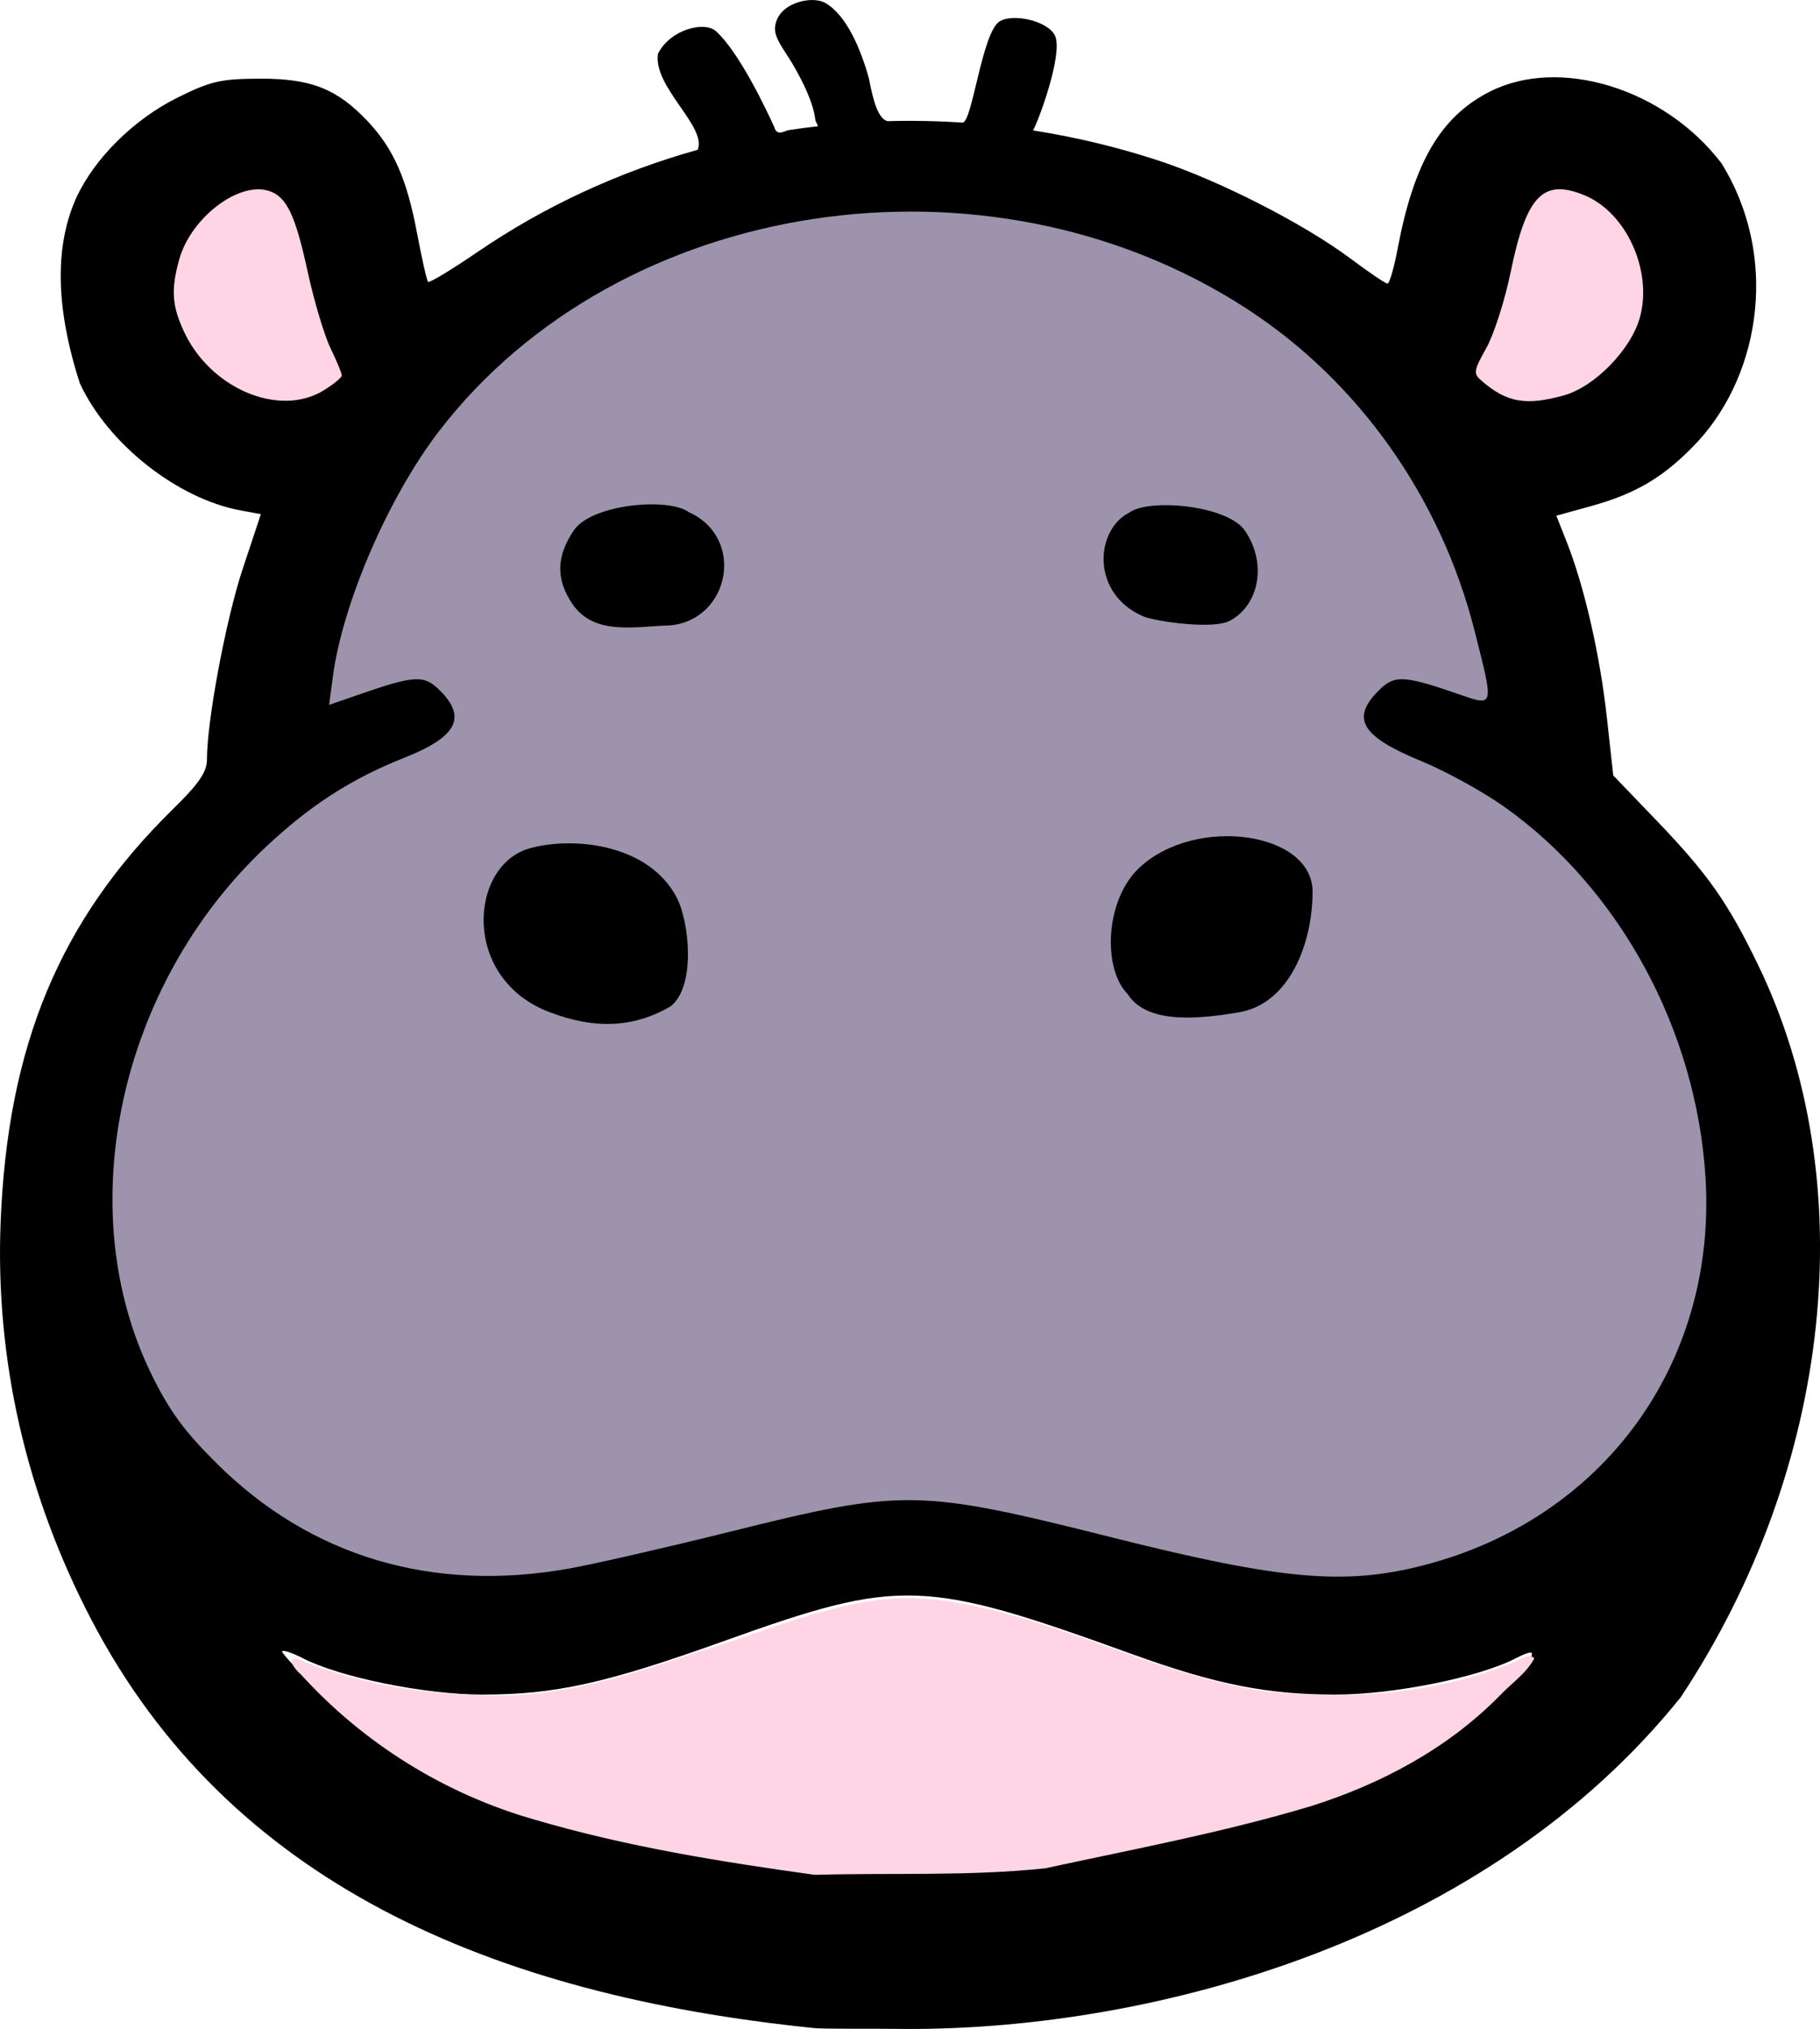
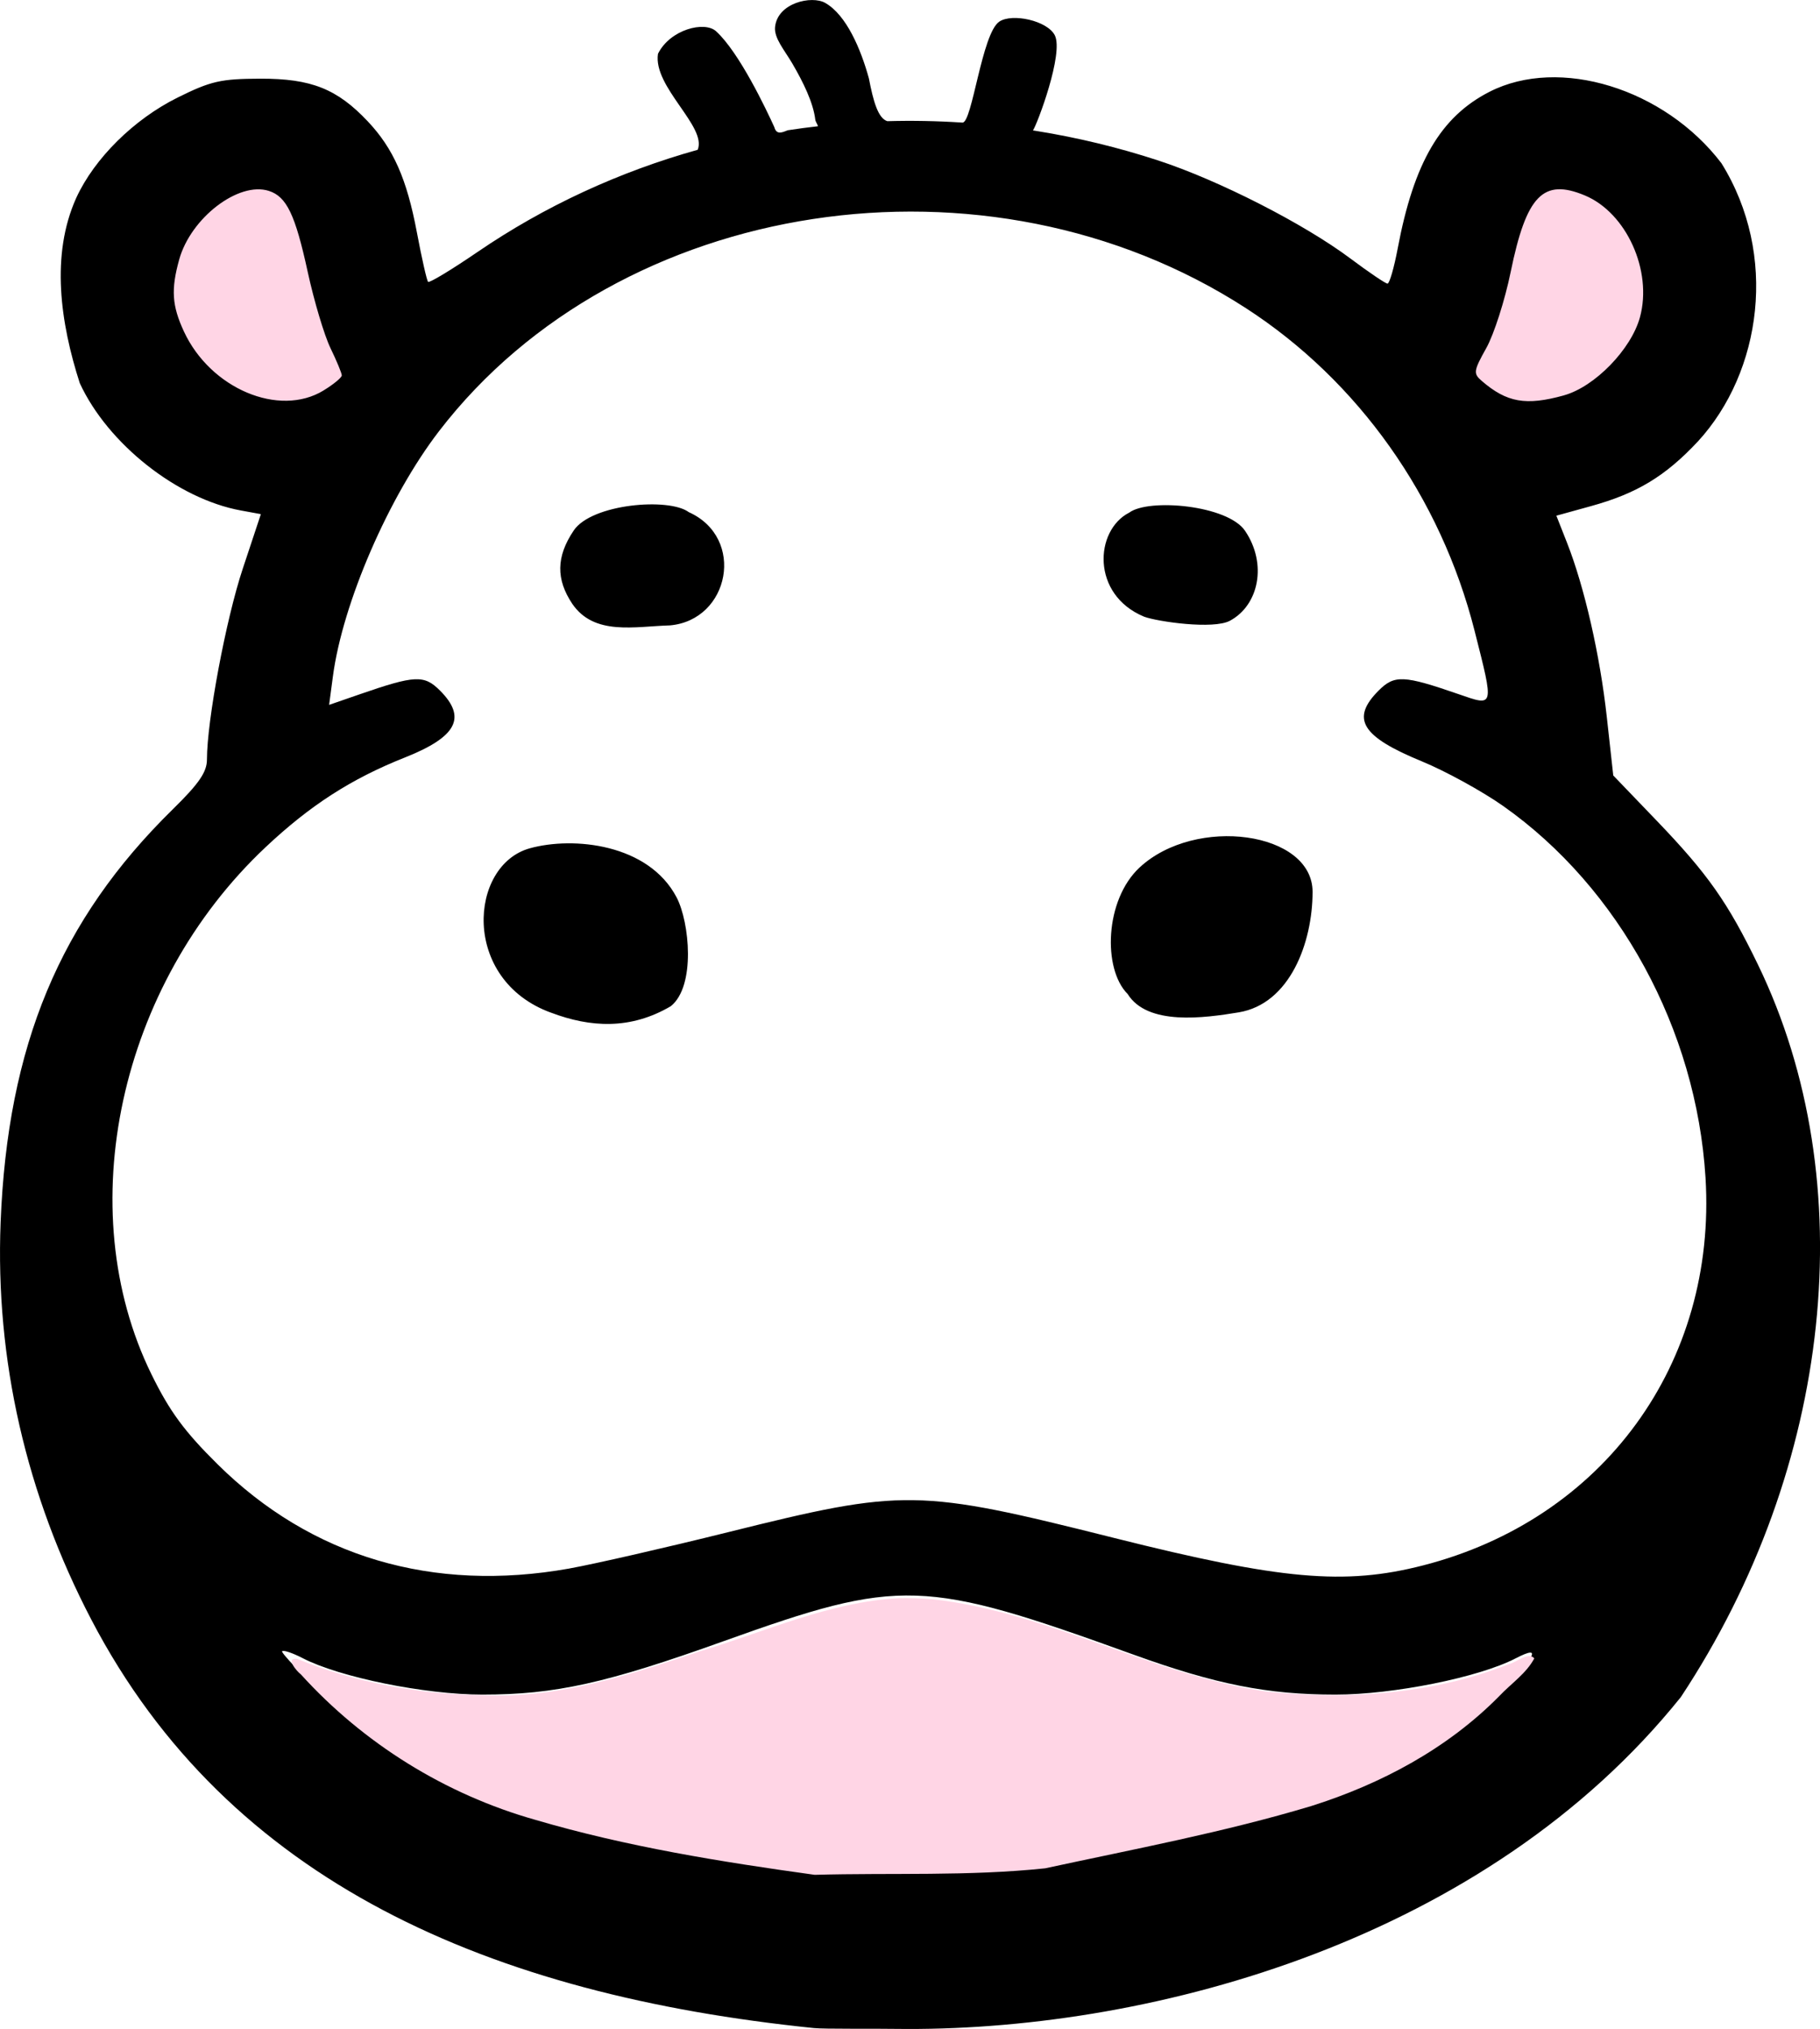
<svg xmlns="http://www.w3.org/2000/svg" xmlns:ns1="http://www.inkscape.org/namespaces/inkscape" xmlns:ns2="http://sodipodi.sourceforge.net/DTD/sodipodi-0.dtd" width="85.695mm" height="95.497mm" viewBox="0 0 85.695 95.497" version="1.1" id="svg8" ns1:version="0.92.3 (2405546, 2018-03-11)" ns2:docname="favicon.svg">
  <defs id="defs2" />
  <ns2:namedview id="base" pagecolor="#ffffff" bordercolor="#666666" borderopacity="1.0" ns1:pageopacity="0.0" ns1:pageshadow="2" ns1:zoom="1.2158824" ns1:cx="91.308472" ns1:cy="179.15663" ns1:document-units="mm" ns1:current-layer="layer1" showgrid="false" ns1:window-width="2560" ns1:window-height="1377" ns1:window-x="1912" ns1:window-y="-8" ns1:window-maximized="1" />
  <g ns1:label="Layer 1" ns1:groupmode="layer" id="layer1" transform="translate(-38.612,-84.964)">
    <path style="opacity:1;fill:#ffd5e5;fill-opacity:1;stroke:none;stroke-width:3.818;stroke-linecap:round;stroke-linejoin:round;stroke-miterlimit:4;stroke-dasharray:none;stroke-opacity:1" d="M 46.271,18.057 C 38.627,18.408 28.766,27.023 27.348,34.161 25.38,45.898 37.455,63.368 49.335,62.236 52.355,61.793 66.004,57.221 68.102,55.024 67.378,50.192 61.327,42.634 60.341,37.818 58.373,32.128 53.96,25.275 50.538,20.188 49.454,18.967 48.004,17.854 46.271,18.057 Z" id="path838" ns1:connector-curvature="0" transform="matrix(0.265,0,0,0.265,38.612,88.6)" ns2:nodetypes="ccccccc" />
    <path style="opacity:1;fill:#ffd5e5;fill-opacity:1;stroke:none;stroke-width:3.818;stroke-linecap:round;stroke-linejoin:round;stroke-miterlimit:4;stroke-dasharray:none;stroke-opacity:1" d="m 277.311,16.02 c -5.04,0.384 -10.19,10.378 -11.469,14.29 -1.862,7.517 -3.669,15.139 -7.497,21.954 3.314,5.223 16.882,8.624 22.432,6.16 6.494,-2.693 12.245,-8.595 13.454,-15.677 0.973,-8.638 1.227,-25.178 -15.192,-26.642 -0.572,-0.079 -1.151,-0.11 -1.727,-0.085 z" id="path840" ns1:connector-curvature="0" transform="matrix(0.265,0,0,0.265,38.612,88.6)" ns2:nodetypes="cccccccc" />
-     <path style="opacity:1;fill:#9d93ac;fill-opacity:1;stroke:none;stroke-width:3.818;stroke-linecap:round;stroke-linejoin:round;stroke-miterlimit:4;stroke-dasharray:none;stroke-opacity:1" d="M 153.083,18.279 C 121.549,18.641 90.922,36.39 71.845,62.045 61.958,75.631 55.851,94.479 53.757,111.207 c -7.598,12.832 -4.942,5.242 -27.952,48.146 -11.429,22.094 -13.008,53.808 -0.878,76.068 13.213,23.761 46.255,40.527 73.052,36.049 19.118,-2.842 36.363,-9.101 55.397,-12.055 11.24,-1.383 24.752,0.886 35.623,3.697 15.745,3.42 33.282,9.25 49.435,10.346 28.411,1.629 58.804,-14.616 67.695,-41.797 8.433,-24.812 0.822,-63.172 -13.932,-84.119 C 254.001,107.007 277.744,127.333 270.872,99.16 266.536,78.199 254.014,59.488 237.953,45.186 221.813,30.761 198.79,21.951 177.397,19.496 c -4.632,-0.514 -19.653,-1.276 -24.314,-1.217 z" id="path836" ns1:connector-curvature="0" transform="matrix(0.265,0,0,0.265,38.612,88.6)" ns2:nodetypes="ccccccccccccccc" />
    <path style="fill:#000000;stroke-width:0.265" d="m 76.93,180.418 c -15.208,-1.555 -27.555,-6.846 -34.018,-19.223 -3.072,-5.882 -4.525,-12.242 -4.271,-18.698 0.327,-8.321 2.79,-14.23 8.104,-19.439 1.239,-1.215 1.611,-1.757 1.611,-2.347 0,-1.83 0.894,-6.595 1.683,-8.97 l 0.856,-2.578 -0.939,-0.172 c -2.991,-0.547 -6.268,-3.135 -7.588,-5.994 -0.912,-2.831 -1.379,-6.031 -0.164,-8.723 0.855,-1.859 2.712,-3.696 4.767,-4.716 1.567,-0.778 2.037,-0.886 3.898,-0.891 2.396,-0.007 3.618,0.479 5.065,2.015 1.203,1.278 1.833,2.702 2.307,5.219 0.23,1.221 0.467,2.269 0.528,2.329 0.06,0.06 1.106,-0.571 2.323,-1.403 3.174,-2.169 6.685,-3.781 10.371,-4.813 0.447,-1.089 -2.111,-2.96 -1.87,-4.518 0.571,-1.149 2.194,-1.556 2.738,-1.059 1.097,1.002 2.371,3.699 2.74,4.51 0.102,0.376 0.363,0.255 0.634,0.148 0.485,-0.075 0.923,-0.132 1.411,-0.188 0.042,-0.005 -0.104,-0.204 -0.116,-0.31 -0.094,-0.801 -0.568,-1.768 -1.089,-2.657 -0.363,-0.619 -0.858,-1.181 -0.805,-1.705 0.115,-1.139 1.724,-1.494 2.358,-1.136 1.009,0.57 1.687,2.198 2.06,3.554 0.209,1.088 0.433,1.875 0.866,2.014 1.176,-0.033 2.357,-0.011 3.538,0.067 0.461,0.03 0.909,-4.195 1.736,-4.752 0.606,-0.409 2.265,-0.046 2.614,0.644 0.43,0.851 -0.834,4.204 -1.029,4.476 0,0 0.12,0.019 0.181,0.029 1.921,0.309 3.83,0.769 5.708,1.383 2.858,0.934 6.867,2.978 9.064,4.621 0.866,0.648 1.65,1.178 1.742,1.178 0.092,0 0.307,-0.744 0.479,-1.654 0.762,-4.049 2.024,-6.202 4.325,-7.376 3.288,-1.677 8.236,-0.153 10.918,3.363 2.683,4.314 1.891,9.824 -1.101,13.088 -1.536,1.642 -2.874,2.453 -5.036,3.05 l -1.635,0.452 0.501,1.272 c 0.82,2.081 1.553,5.288 1.875,8.211 l 0.303,2.744 2.034,2.117 c 2.417,2.516 3.36,3.855 4.784,6.797 4.942,10.21 3.525,23.64 -3.636,34.463 -9.145,11.392 -24.724,15.654 -36.438,15.621 -1.643,-0.023 -3.876,0.009 -4.386,-0.043 z m 12.967,-8.105 c 7.322,-1.724 13.683,-2.404 18.652,-7.107 2.367,-2.24 2.793,-2.895 1.422,-2.186 -1.733,0.896 -5.75,1.703 -8.48,1.703 -3.211,0 -5.635,-0.481 -9.535,-1.891 -9.864,-3.567 -10.959,-3.603 -19.259,-0.628 -5.549,1.989 -7.941,2.519 -11.371,2.519 -2.704,0 -6.721,-0.814 -8.465,-1.716 -0.468,-0.242 -0.902,-0.388 -0.965,-0.325 -0.063,0.063 0.935,1.114 2.218,2.335 6.004,5.712 13.613,6.639 22.684,8.007 0.437,0.066 2.937,0.08 5.556,0.032 3.927,-0.073 5.25,-0.203 7.543,-0.743 z m -24.476,-13.525 c 1.164,-0.208 4.523,-0.976 7.465,-1.707 8.292,-2.062 8.939,-2.052 18.2,0.273 7.84,1.968 10.834,2.235 14.519,1.292 8.503,-2.175 13.851,-9.512 13.311,-18.259 -0.431,-6.968 -4.063,-13.637 -9.524,-17.485 -0.991,-0.698 -2.717,-1.645 -3.836,-2.105 -2.845,-1.168 -3.355,-2.006 -2.028,-3.333 0.743,-0.743 1.176,-0.723 3.763,0.172 1.691,0.585 1.674,0.653 0.752,-2.983 -1.596,-6.291 -5.475,-11.762 -10.765,-15.184 -12.18,-7.879 -29.505,-5.242 -37.988,5.781 -2.374,3.085 -4.545,8.097 -5.003,11.549 l -0.178,1.341 1.422,-0.492 c 2.622,-0.908 3.051,-0.928 3.796,-0.184 1.274,1.274 0.799,2.181 -1.654,3.154 -2.518,0.999 -4.459,2.248 -6.556,4.221 -6.901,6.49 -9.186,17.034 -5.376,24.804 0.857,1.747 1.552,2.693 3.115,4.238 4.411,4.362 10.13,6.056 16.564,4.908 z m -0.866,-26.161 c -4.248,-1.545 -3.863,-6.942 -0.998,-7.736 2.05,-0.568 5.595,-0.213 6.915,2.314 0.606,1.16 0.905,4.173 -0.276,5.118 -1.891,1.112 -3.781,1.007 -5.64,0.303 z m 27.151,-0.88 c -1.178,-1.178 -1.078,-4.429 0.565,-5.954 2.638,-2.449 8.147,-1.692 8.144,1.151 -0.003,2.392 -1.07,5.272 -3.48,5.669 -1.624,0.267 -4.291,0.639 -5.229,-0.866 z m -26.15,-18.366 c -0.762,-1.143 -0.766,-2.208 0.071,-3.45 0.844,-1.252 4.477,-1.56 5.416,-0.862 2.691,1.208 1.926,5.079 -0.883,5.33 -1.656,0.046 -3.568,0.502 -4.604,-1.018 z m 26.927,0.609 c -2.506,-1.037 -2.332,-4.07 -0.698,-4.9 0.917,-0.68 4.63,-0.354 5.451,0.859 1.054,1.555 0.649,3.503 -0.713,4.232 -0.782,0.419 -3.4,0.044 -4.041,-0.191 z M 53.845,103.342 c 0.473,-0.288 0.86,-0.608 0.86,-0.709 0,-0.102 -0.239,-0.679 -0.531,-1.282 -0.292,-0.603 -0.775,-2.219 -1.073,-3.589 -0.588,-2.701 -0.995,-3.548 -1.832,-3.814 -1.426,-0.453 -3.675,1.27 -4.22,3.233 -0.391,1.408 -0.341,2.166 0.221,3.381 1.246,2.692 4.48,4.059 6.576,2.781 z m 58.406,0.23 c 1.451,-0.403 3.166,-2.164 3.579,-3.677 0.597,-2.186 -0.637,-4.915 -2.592,-5.731 -1.965,-0.821 -2.757,-0.004 -3.496,3.603 -0.271,1.325 -0.787,2.935 -1.147,3.578 -0.602,1.077 -0.619,1.199 -0.218,1.545 1.184,1.022 2.081,1.18 3.874,0.683 z" id="path826" ns1:connector-curvature="0" ns2:nodetypes="csscscccccccssccccsccsssssccsssssscscscccccccssccccscsssscccccccssssscccccsssccccsscsscsccccssccccccccccccssccccssscccsss" />
    <path style="opacity:1;fill:#ffd5e5;fill-opacity:1;stroke:none;stroke-width:3.818;stroke-linecap:round;stroke-linejoin:round;stroke-miterlimit:4;stroke-dasharray:none;stroke-opacity:1" d="m 159.679,270.131 c -12.226,0.654 -23.575,5.907 -35.159,9.389 -12.559,4.197 -25.43,8.535 -38.864,7.818 -11.234,-0.15 -22.445,-2.179 -32.869,-6.426 -2.194,-0.282 -0.04,2.239 0.678,2.763 11.144,12.29 25.692,21.318 41.658,25.828 16.195,4.764 32.955,7.461 49.63,9.765 13.644,-0.38 27.377,0.277 40.962,-1.157 15.809,-3.418 31.762,-6.403 47.266,-11.058 12.418,-3.921 24.225,-10.206 33.425,-19.548 2.064,-2.187 4.798,-4.012 6.211,-6.684 -1.095,-1.261 -3.201,0.768 -4.546,1.033 -13.648,5.411 -28.77,6.357 -43.264,4.829 -20.33,-3.003 -38.634,-14.104 -59.135,-16.363 -1.992,-0.161 -3.993,-0.23 -5.991,-0.19 z" id="path842" ns1:connector-curvature="0" transform="matrix(0.265,0,0,0.265,38.612,88.6)" />
  </g>
</svg>